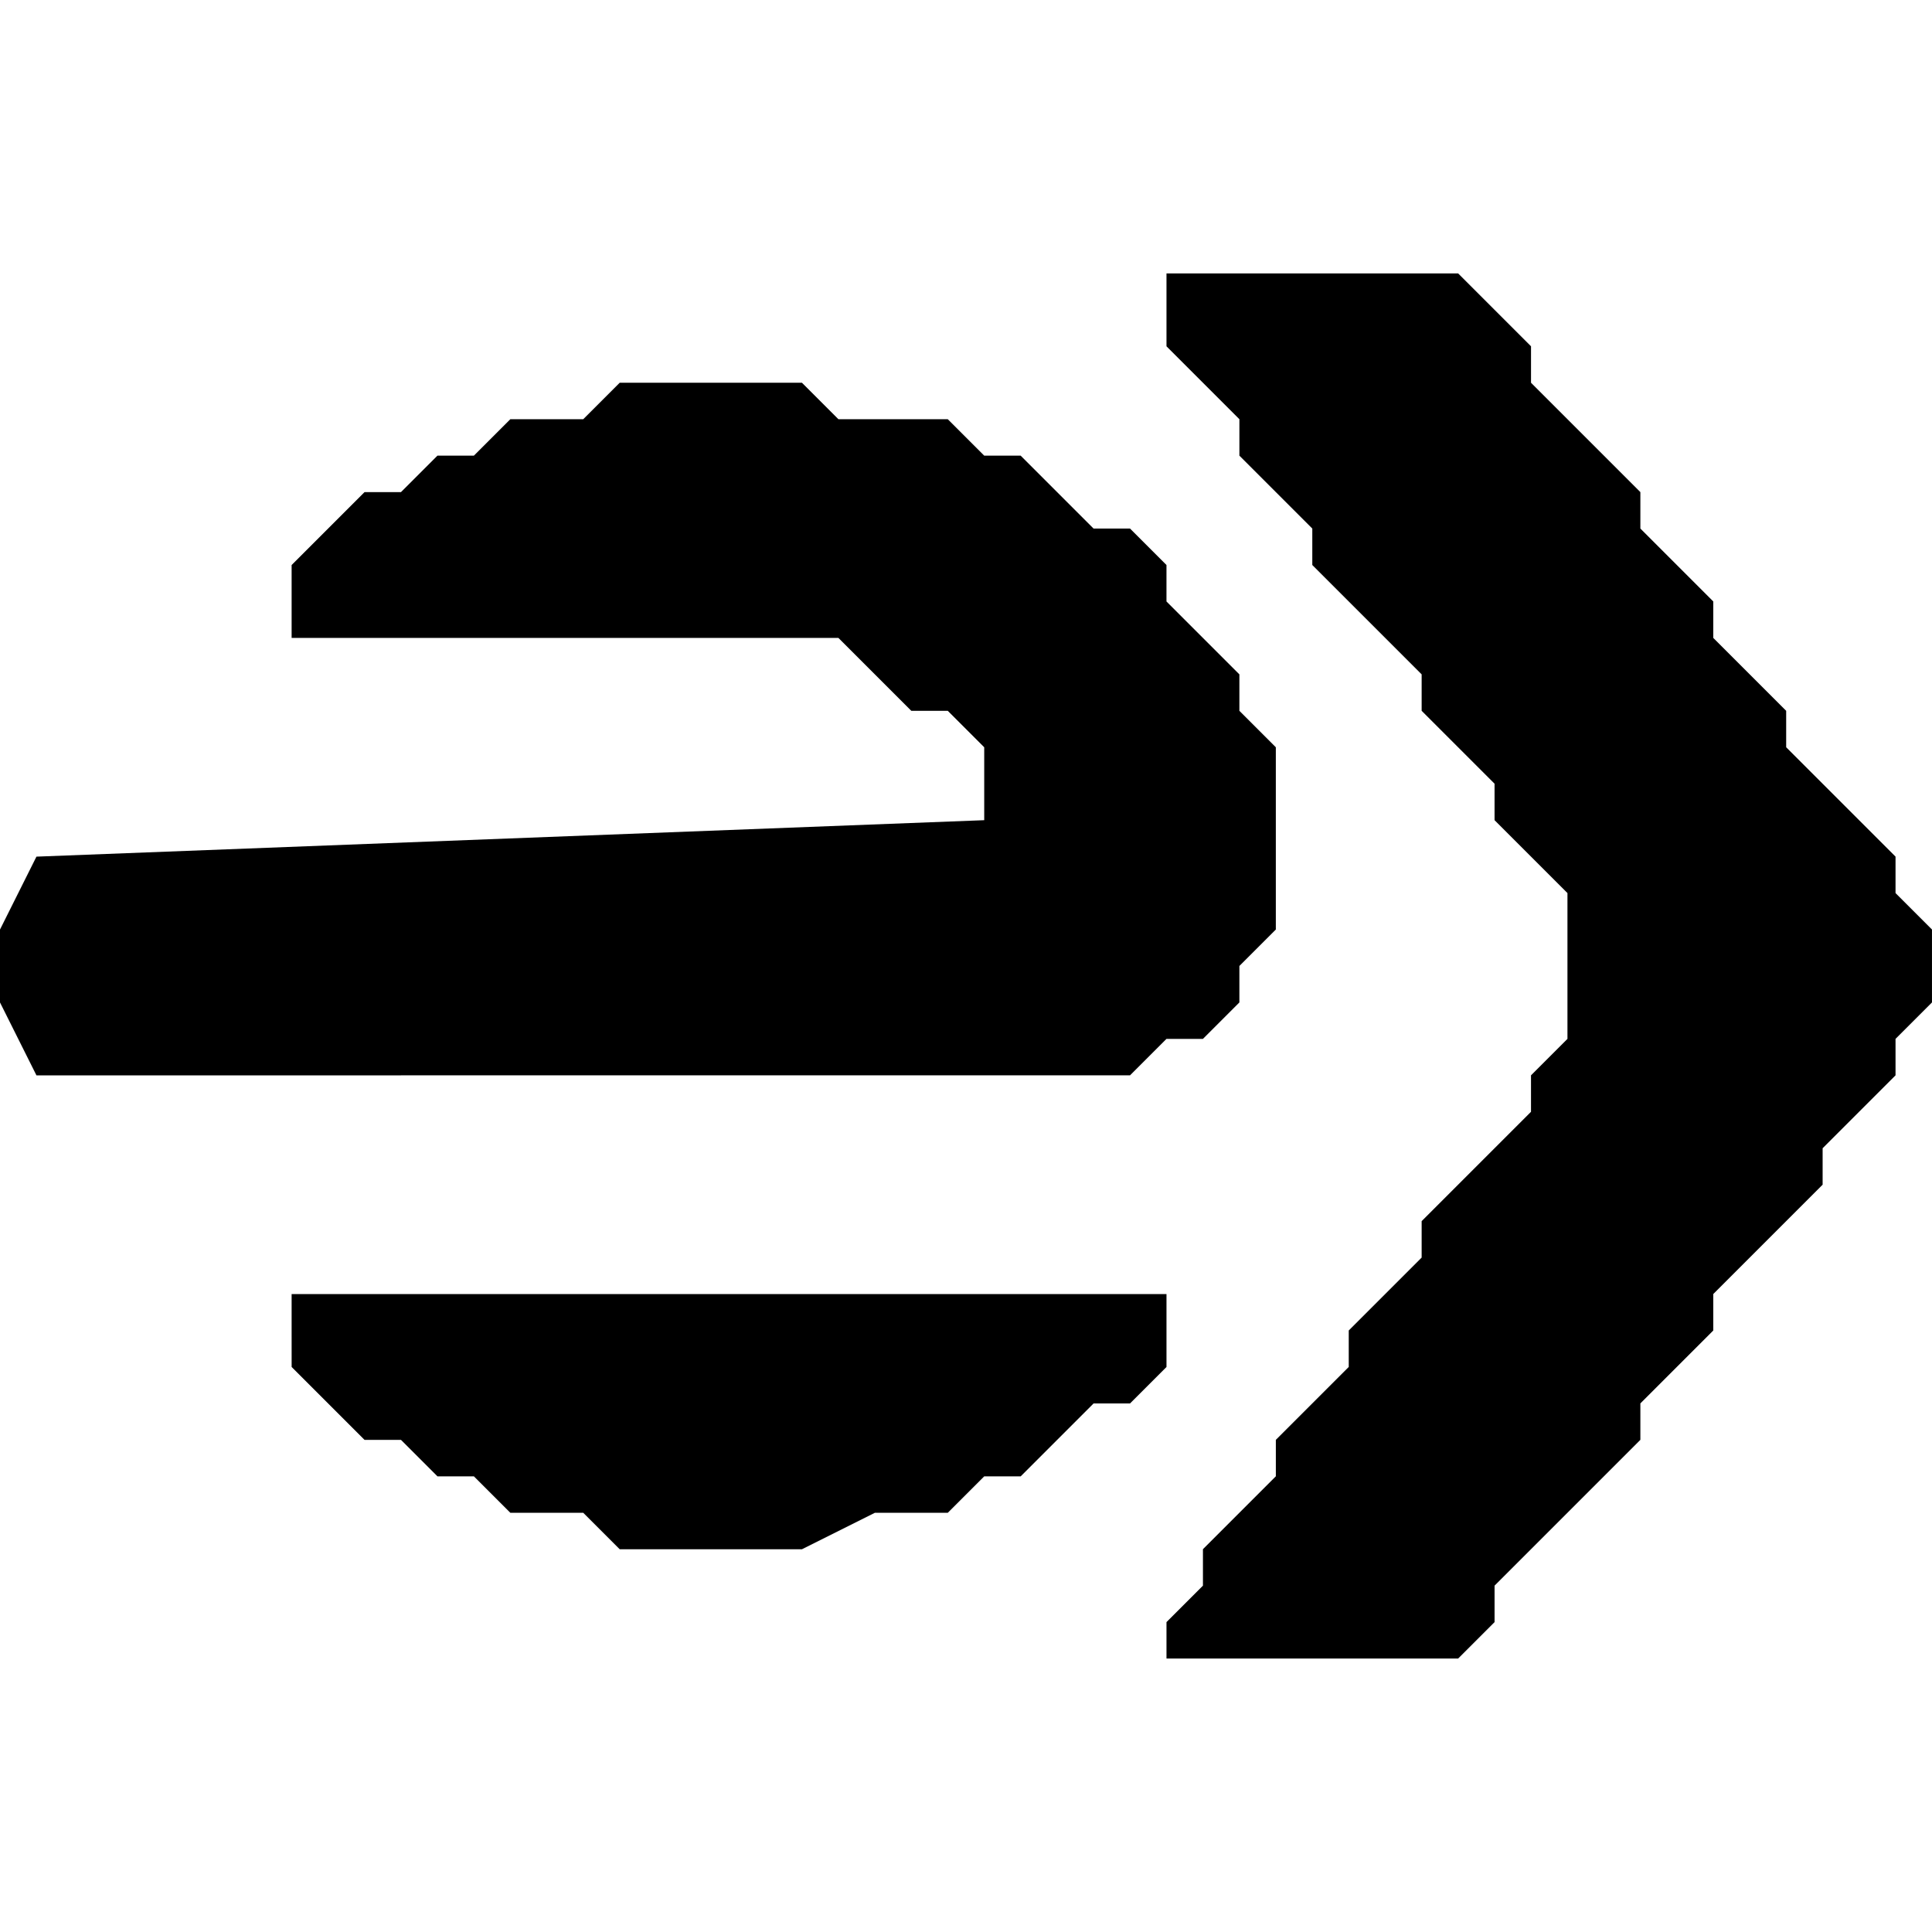
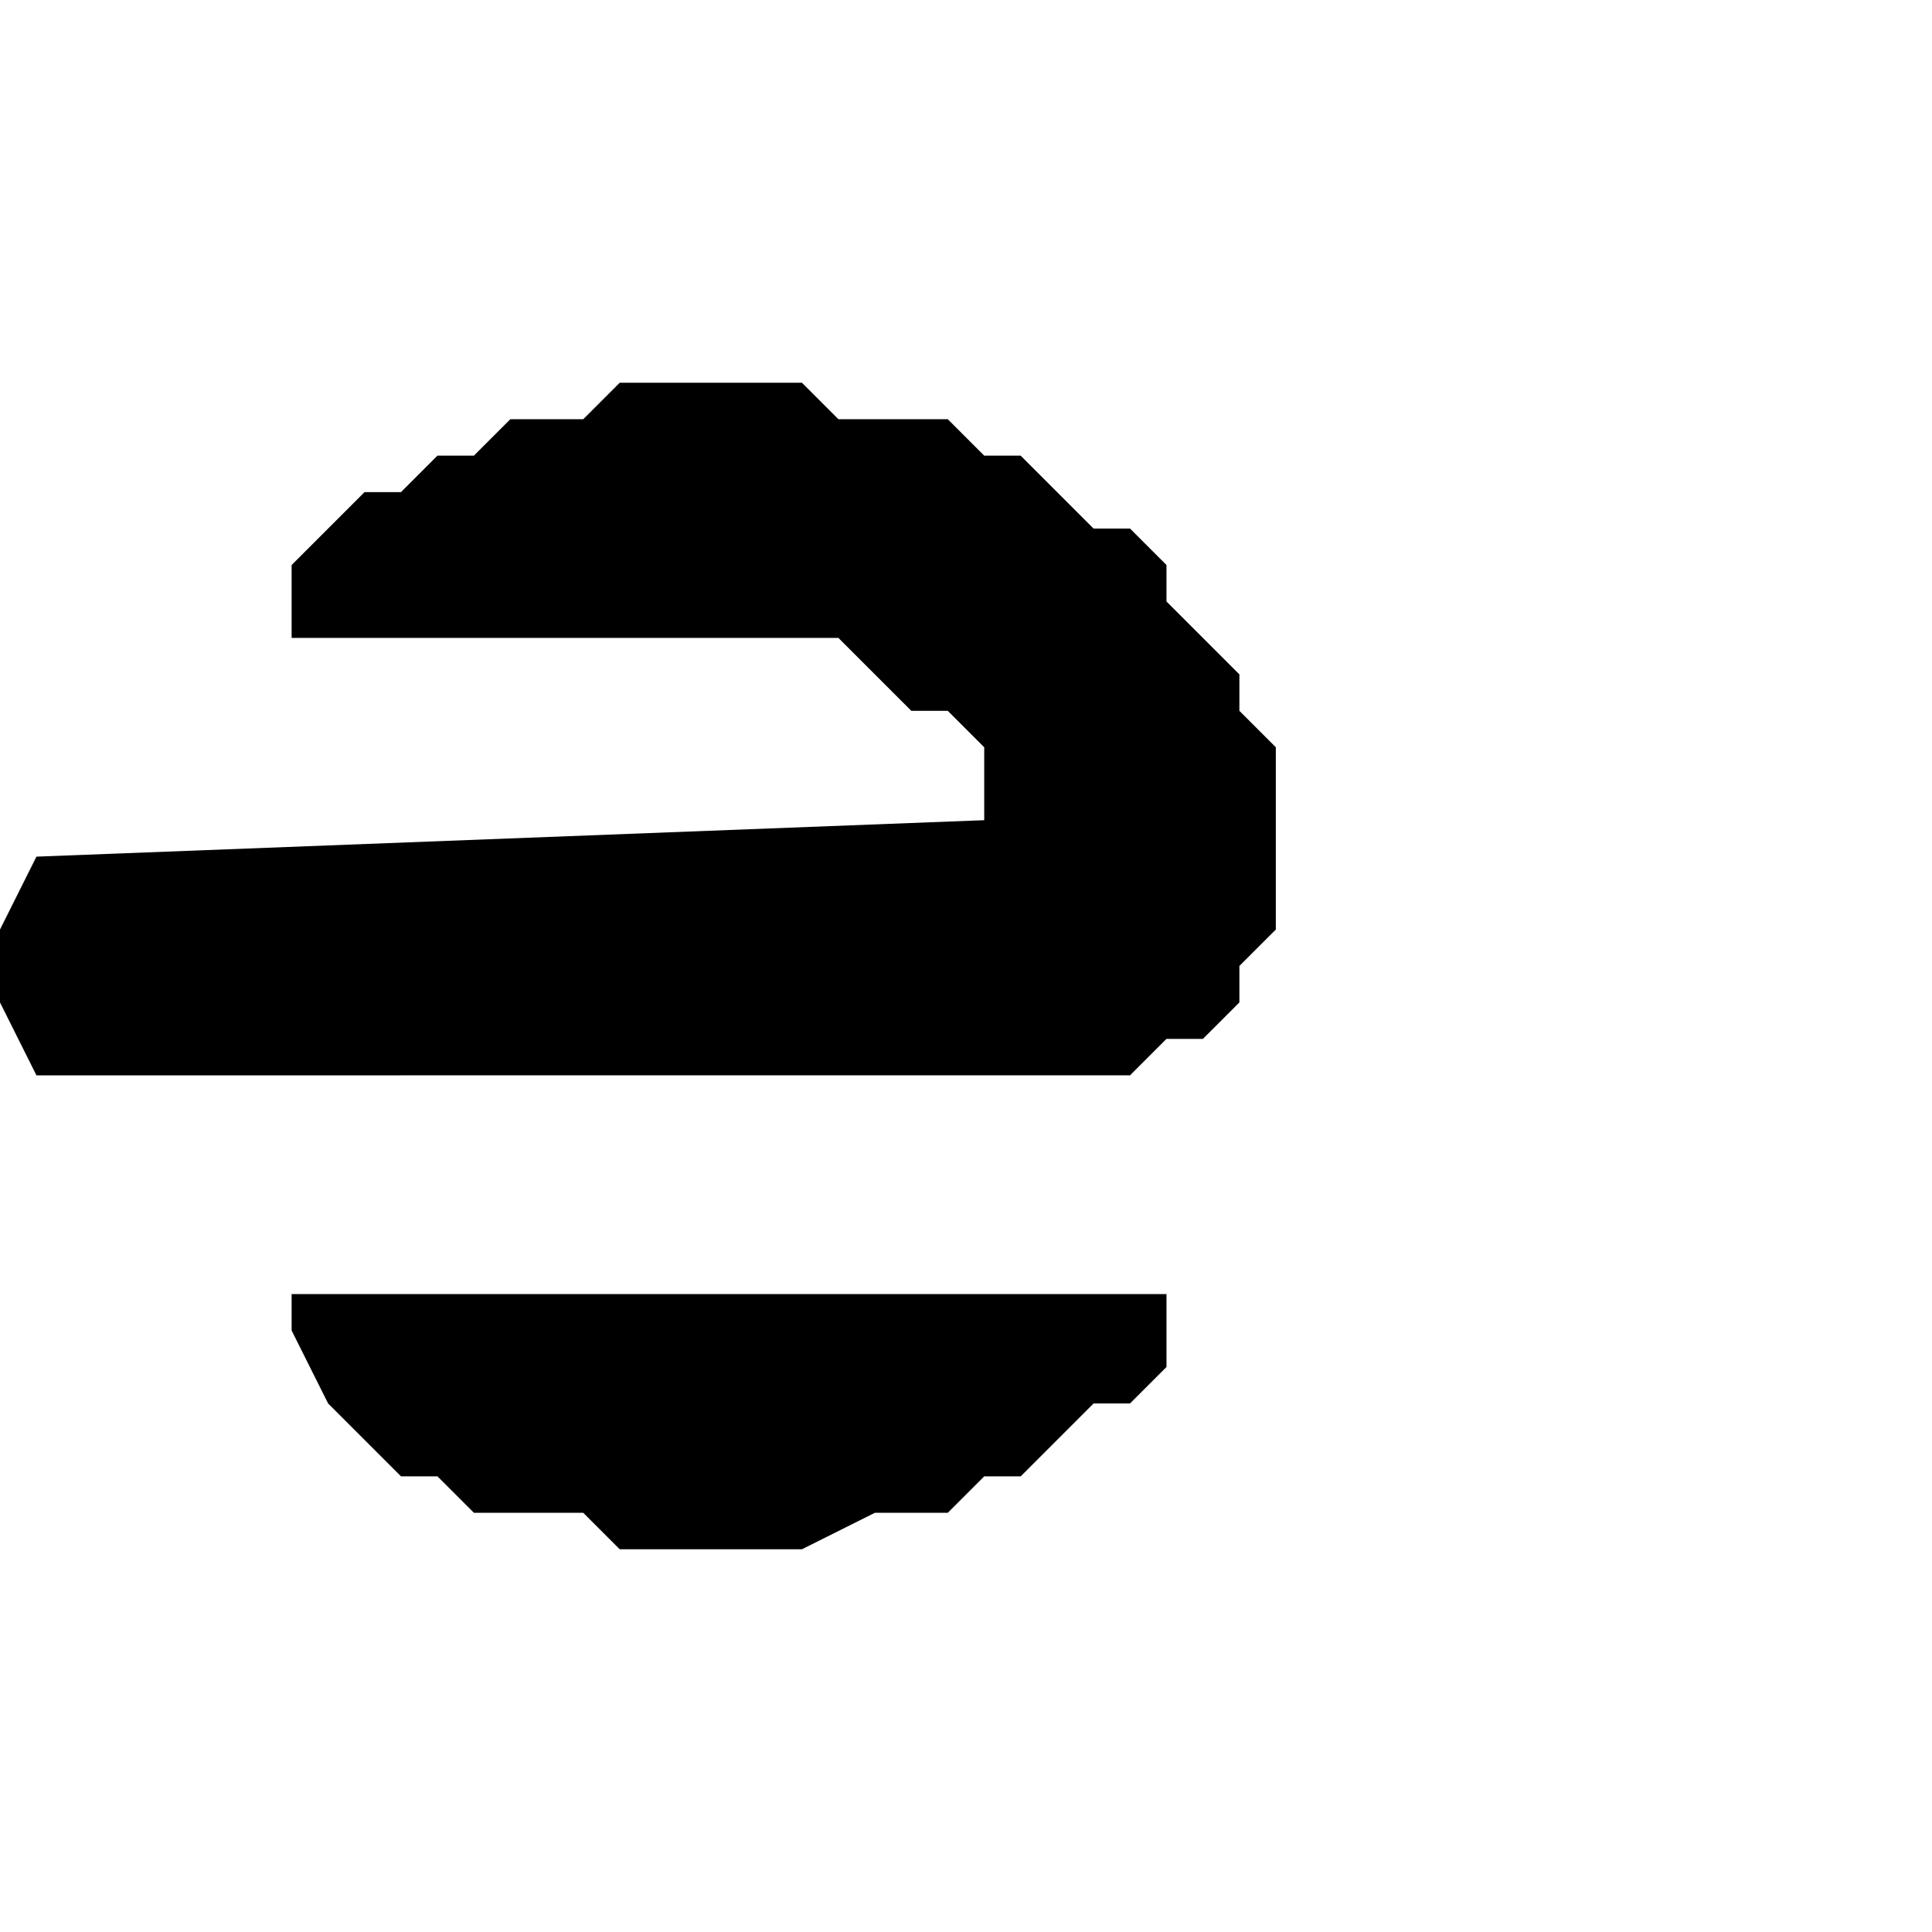
<svg xmlns="http://www.w3.org/2000/svg" width="65" height="65" viewBox="0 0 53 38">
-   <path d="M32 1V0h8l1 1 1 1v1l1 1 1 1 1 1v1l1 1 1 1v1l1 1 1 1v1l1 1 1 1 1 1v1l1 1v2l-1 1v1l-1 1-1 1v1l-1 1-1 1-1 1v1l-1 1-1 1v1l-1 1-1 1-1 1-1 1v1l-1 1h-8v-1l1-1v-1l1-1 1-1v-1l1-1 1-1v-1l1-1 1-1v-1l1-1 1-1 1-1v-1l1-1v-4l-1-1-1-1v-1l-1-1-1-1v-1l-1-1-1-1-1-1V7l-1-1-1-1V4l-1-1-1-1z" />
-   <path d="m16 4 1-1h5l1 1h3l1 1h1l1 1 1 1h1l1 1v1l1 1 1 1v1l1 1v5l-1 1v1l-1 1h-1l-1 1H1l-1-2v-2l1-2 26-1v-2l-1-1h-1l-1-1-1-1H8V8l1-1 1-1h1l1-1h1l1-1h1zM8 29v-1h24v2l-1 1h-1l-1 1-1 1h-1l-1 1h-2l-2 1h-5l-1-1h-2l-1-1h-1l-1-1h-1l-1-1-1-1z" />
+   <path d="m16 4 1-1h5l1 1h3l1 1h1l1 1 1 1h1l1 1v1l1 1 1 1v1l1 1v5l-1 1v1l-1 1h-1l-1 1H1l-1-2v-2l1-2 26-1v-2l-1-1h-1l-1-1-1-1H8V8l1-1 1-1h1l1-1h1l1-1h1zM8 29v-1h24v2l-1 1h-1l-1 1-1 1h-1l-1 1h-2l-2 1h-5l-1-1h-2h-1l-1-1h-1l-1-1-1-1z" />
</svg>